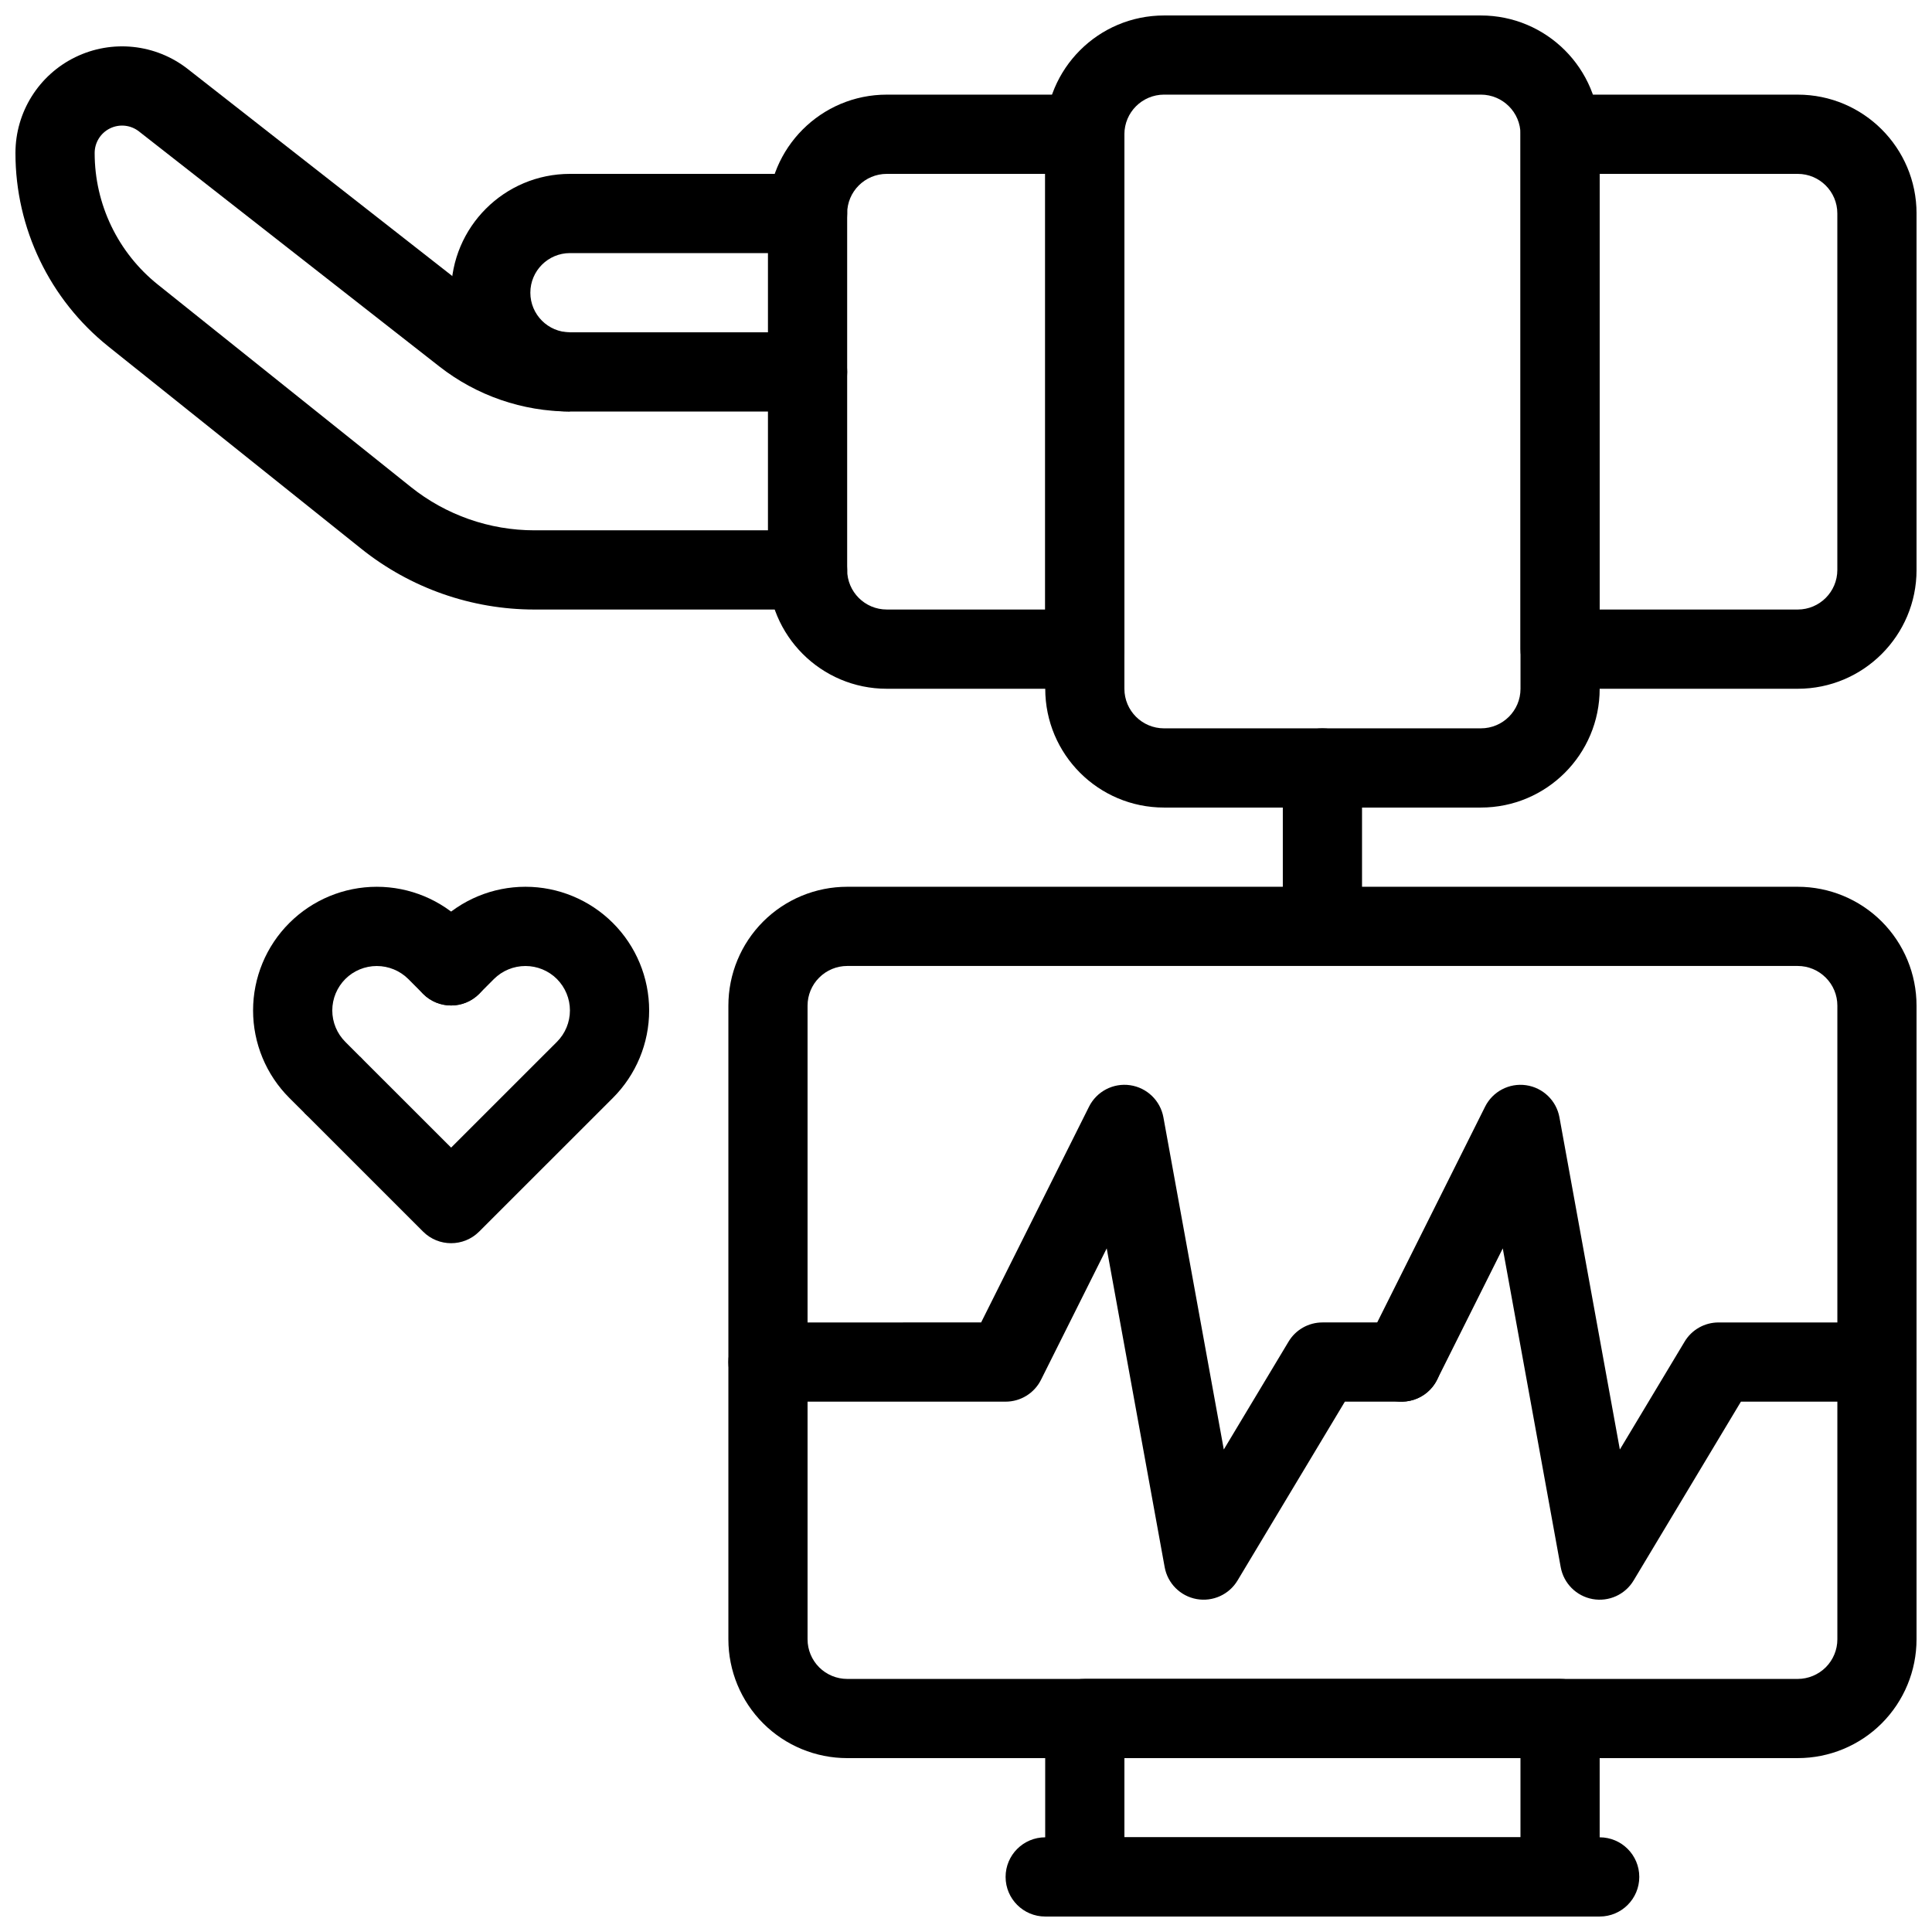
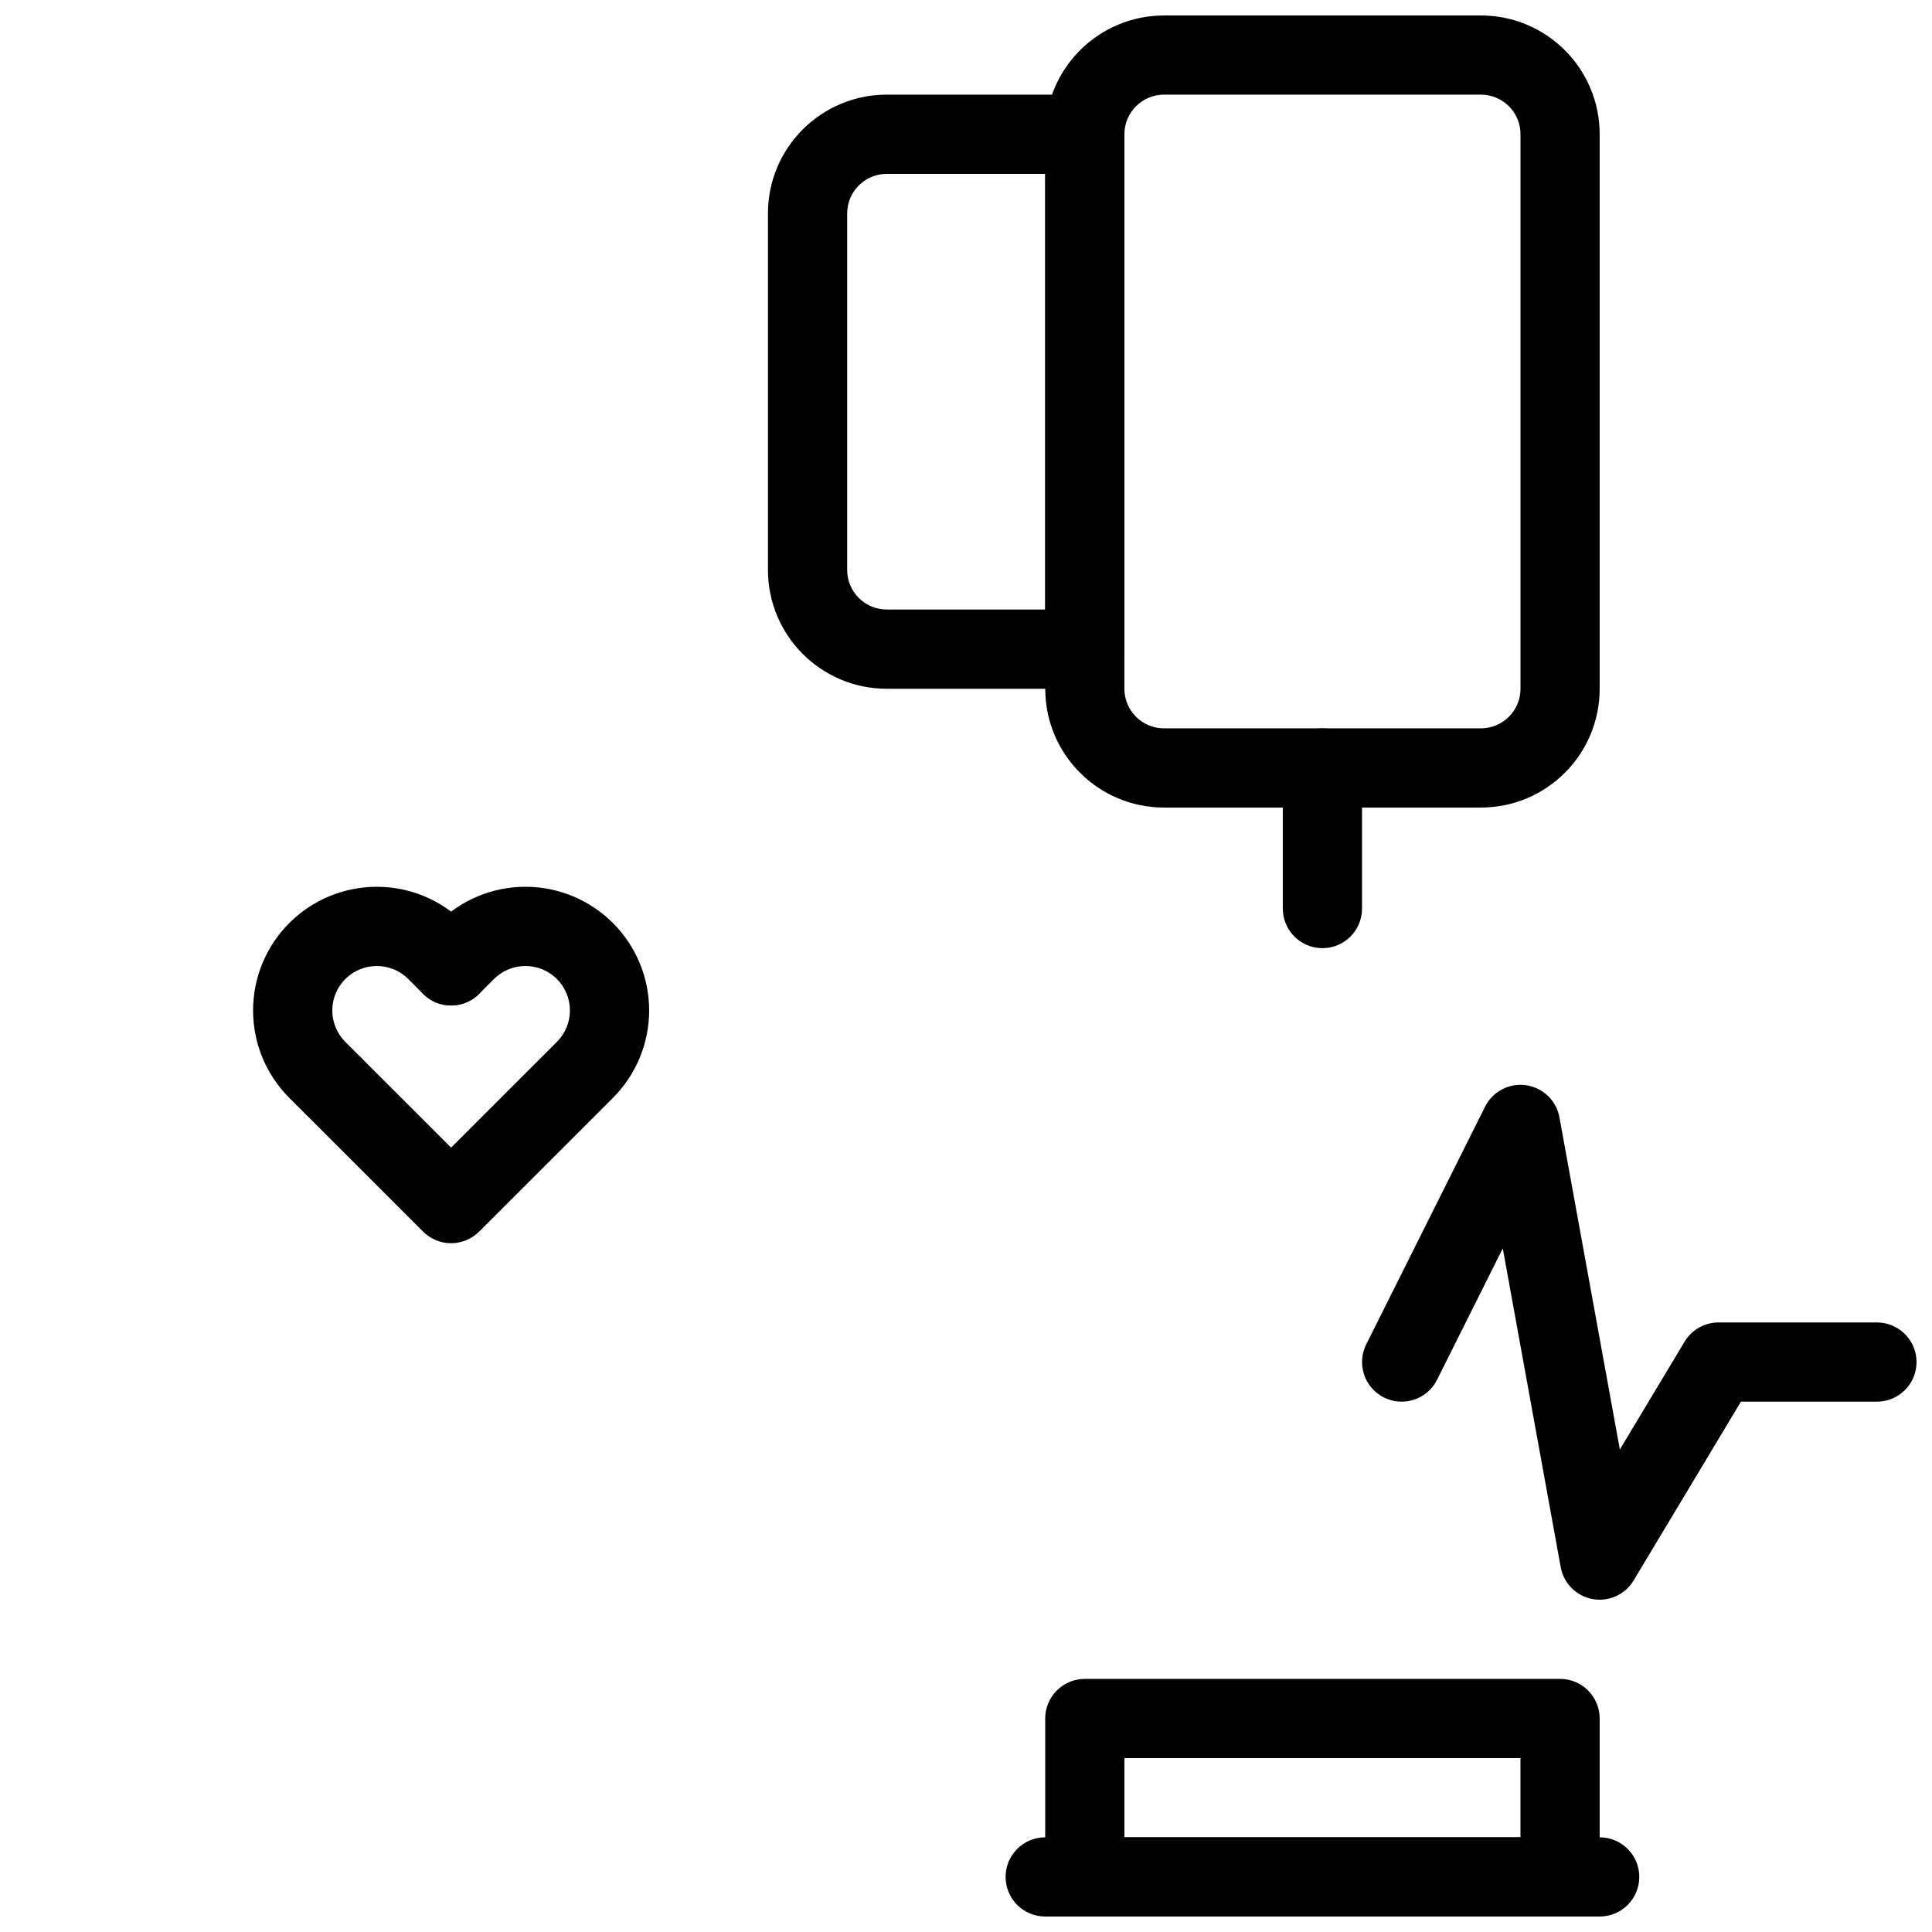
<svg xmlns="http://www.w3.org/2000/svg" width="800px" height="800px" version="1.1" viewBox="144 144 512 512">
  <defs>
    <clipPath id="g">
      <path d="m148.09 156h220.91v150h-220.91z" />
    </clipPath>
    <clipPath id="f">
      <path d="m546 169h105.9v158h-105.9z" />
    </clipPath>
    <clipPath id="e">
      <path d="m421 148.09h147v210.91h-147z" />
    </clipPath>
    <clipPath id="d">
      <path d="m337 379h314.9v231h-314.9z" />
    </clipPath>
    <clipPath id="c">
      <path d="m420 588h148v63.902h-148z" />
    </clipPath>
    <clipPath id="b">
      <path d="m410 630h169v21.902h-169z" />
    </clipPath>
    <clipPath id="a">
      <path d="m504 431h147.9v137h-147.9z" />
    </clipPath>
  </defs>
-   <path d="m358.02 190.08h-62.977c-17.395 0-31.488 14.098-31.488 31.488h10.496-10.496c0 17.391 14.094 31.488 31.488 31.488h62.977c5.793 0 10.496-4.703 10.496-10.496 0-5.793-4.703-10.496-10.496-10.496h-62.977c-5.793 0-10.496-4.703-10.496-10.496h-10.496 10.496c0-5.793 4.703-10.496 10.496-10.496h62.977c5.793 0 10.496-4.703 10.496-10.496s-4.703-10.496-10.496-10.496z" fill-rule="evenodd" />
  <g clip-path="url(#g)">
-     <path d="m295.04 232.06c-7.863 0-15.484-2.637-21.676-7.473-18.609-14.57-54.285-42.488-79.602-62.297-8.512-6.664-20.066-7.879-29.789-3.148-9.719 4.734-15.879 14.59-15.879 25.402v0.031c0 19.934 9.059 38.781 24.625 51.242 19.586 15.668 48.66 38.918 67.027 53.613 13.023 10.422 29.211 16.102 45.898 16.102h72.371c5.793 0 10.496-4.703 10.496-10.496 0-5.793-4.703-10.496-10.496-10.496h-72.371c-11.922 0-23.48-4.051-32.789-11.504-18.367-14.695-47.434-37.945-67.02-53.613-10.59-8.473-16.75-21.297-16.75-34.848v-0.031c0-2.781 1.586-5.312 4.082-6.527 2.5-1.219 5.469-0.902 7.652 0.805 25.316 19.809 60.992 47.727 79.613 62.297 9.875 7.734 22.062 11.934 34.605 11.934z" fill-rule="evenodd" />
-   </g>
+     </g>
  <path d="m441.98 179.58c0-5.793-4.703-10.5-10.496-10.5h-52.48c-17.395 0-31.488 14.105-31.488 31.488v94.473c0 17.383 14.094 31.488 31.488 31.488h52.48c5.793 0 10.496-4.707 10.496-10.5zm-20.992 10.5h-41.984c-5.797 0-10.496 4.695-10.496 10.488v94.473c0 5.793 4.699 10.488 10.496 10.488h41.984z" fill-rule="evenodd" />
  <g clip-path="url(#f)">
-     <path d="m557.44 169.08c-5.793 0-10.496 4.707-10.496 10.5v136.45c0 5.793 4.703 10.5 10.496 10.5h62.977c17.395 0 31.488-14.105 31.488-31.488v-94.473c0-17.383-14.094-31.488-31.488-31.488h-62.977zm10.496 21v115.45h52.48c5.793 0 10.496-4.695 10.496-10.488v-94.473c0-5.793-4.703-10.488-10.496-10.488z" fill-rule="evenodd" />
-   </g>
+     </g>
  <g clip-path="url(#e)">
    <path d="m567.93 179.58c0-17.383-14.086-31.48-31.488-31.48h-83.957c-17.398 0-31.484 14.098-31.484 31.48v146.95c0 17.387 14.086 31.48 31.484 31.48h83.957c17.402 0 31.488-14.094 31.488-31.48zm-20.98 0v146.95c0 5.801-4.695 10.488-10.508 10.488h-83.957c-5.809 0-10.508-4.688-10.508-10.488v-146.95c0-5.801 4.699-10.488 10.508-10.504h83.957c5.812 0.016 10.508 4.703 10.508 10.504z" fill-rule="evenodd" />
  </g>
  <g clip-path="url(#d)">
-     <path d="m651.9 410.5c0-8.359-3.312-16.359-9.215-22.277-5.902-5.902-13.914-9.219-22.27-9.219h-251.9c-8.355 0-16.367 3.316-22.27 9.219-5.906 5.918-9.215 13.918-9.215 22.277v167.94c0 8.34 3.309 16.344 9.215 22.262 5.902 5.902 13.914 9.215 22.27 9.215h251.9c8.355 0 16.367-3.312 22.27-9.215 5.902-5.918 9.215-13.922 9.215-22.262zm-20.98 0v167.94c0 2.781-1.113 5.449-3.082 7.422-1.969 1.953-4.637 3.07-7.422 3.07h-251.9c-2.785 0-5.457-1.117-7.422-3.07-1.969-1.973-3.082-4.641-3.082-7.422v-167.94c0-2.797 1.113-5.465 3.082-7.422 1.965-1.973 4.637-3.086 7.422-3.086h251.9c2.785 0 5.453 1.113 7.422 3.086 1.969 1.957 3.082 4.625 3.082 7.422z" fill-rule="evenodd" />
-   </g>
+     </g>
  <g clip-path="url(#c)">
    <path d="m567.93 599.42c0-5.793-4.703-10.496-10.496-10.496h-125.95c-5.793 0-10.496 4.703-10.496 10.496v41.984c0 5.793 4.703 10.496 10.496 10.496h125.95c5.793 0 10.496-4.703 10.496-10.496zm-125.95 10.496v20.992h104.96v-20.992z" fill-rule="evenodd" />
  </g>
  <g clip-path="url(#b)">
    <path d="m420.99 651.9h146.94c5.797 0 10.496-4.703 10.496-10.496s-4.699-10.496-10.496-10.496h-146.94c-5.797 0-10.496 4.703-10.496 10.496s4.699 10.496 10.496 10.496z" fill-rule="evenodd" />
  </g>
  <path d="m483.96 347.52v37.258c0 5.797 4.703 10.496 10.496 10.496 5.797 0 10.496-4.699 10.496-10.496v-37.258c0-5.797-4.699-10.496-10.496-10.496-5.793 0-10.496 4.699-10.496 10.496z" fill-rule="evenodd" />
-   <path d="m404.01 494.46 28.59-57.172c2.016-4.039 6.394-6.336 10.863-5.699 4.484 0.641 8.043 4.074 8.852 8.516l16.004 88.027 17.152-28.57c1.887-3.168 5.309-5.102 8.992-5.102h20.992c5.797 0 10.496 4.703 10.496 10.496 0 5.797-4.699 10.496-10.496 10.496h-15.051l-28.434 47.379c-2.246 3.758-6.578 5.711-10.871 4.934-4.305-0.785-7.664-4.144-8.449-8.449l-15.359-84.48-17.41 34.816c-1.773 3.555-5.406 5.801-9.383 5.801h-62.977c-5.797 0-10.496-4.699-10.496-10.496 0-5.793 4.699-10.496 10.496-10.496z" fill-rule="evenodd" />
  <g clip-path="url(#a)">
    <path d="m542.25 474.84-17.41 34.816c-2.582 5.184-8.902 7.281-14.078 4.691-5.184-2.582-7.281-8.902-4.691-14.078l31.488-62.977c2.016-4.039 6.394-6.336 10.863-5.699 4.484 0.641 8.039 4.074 8.848 8.516l16.008 88.027 17.152-28.57c1.887-3.168 5.309-5.102 8.992-5.102h41.984c5.793 0 10.496 4.703 10.496 10.496 0 5.797-4.703 10.496-10.496 10.496h-36.043l-28.434 47.379c-2.246 3.758-6.582 5.711-10.875 4.934-4.301-0.785-7.66-4.144-8.449-8.449z" fill-rule="evenodd" />
  </g>
  <path d="m263.55 448.13 28.035-28.023c2.207-2.207 3.453-5.203 3.453-8.332 0-3.117-1.246-6.113-3.453-8.332-2.207-2.203-5.215-3.441-8.336-3.441-3.129 0-6.129 1.238-8.344 3.441l-3.934 3.945c-4.102 4.098-10.754 4.098-14.844 0-4.102-4.102-4.102-10.75 0-14.848l3.945-3.934c6.141-6.148 14.484-9.602 23.176-9.602s17.027 3.453 23.18 9.602c6.148 6.137 9.605 14.48 9.605 23.168 0 8.699-3.457 17.031-9.605 23.18l-35.457 35.441c-4.102 4.09-10.742 4.09-14.844 0l-31.512-31.508 7.422-7.422h7.41v-7.418z" fill-rule="evenodd" />
  <path d="m239.45 424.05-3.934-3.941c-2.207-2.207-3.457-5.203-3.457-8.332 0-3.117 1.25-6.113 3.457-8.332 2.207-2.203 5.215-3.441 8.336-3.441 3.129 0 6.125 1.238 8.344 3.441 0 0 3.934 3.945 3.934 3.945 4.102 4.098 10.754 4.098 14.844 0 4.102-4.102 4.102-10.75 0-14.848l-3.945-3.934c-6.141-6.148-14.484-9.602-23.176-9.602-8.695 0-17.027 3.453-23.18 9.602-6.152 6.137-9.605 14.48-9.605 23.168 0 8.699 3.453 17.031 9.605 23.18l3.945 3.934c4.09 4.098 10.742 4.098 14.844 0 4.086-4.102 4.086-10.75-0.012-14.84z" fill-rule="evenodd" />
</svg>